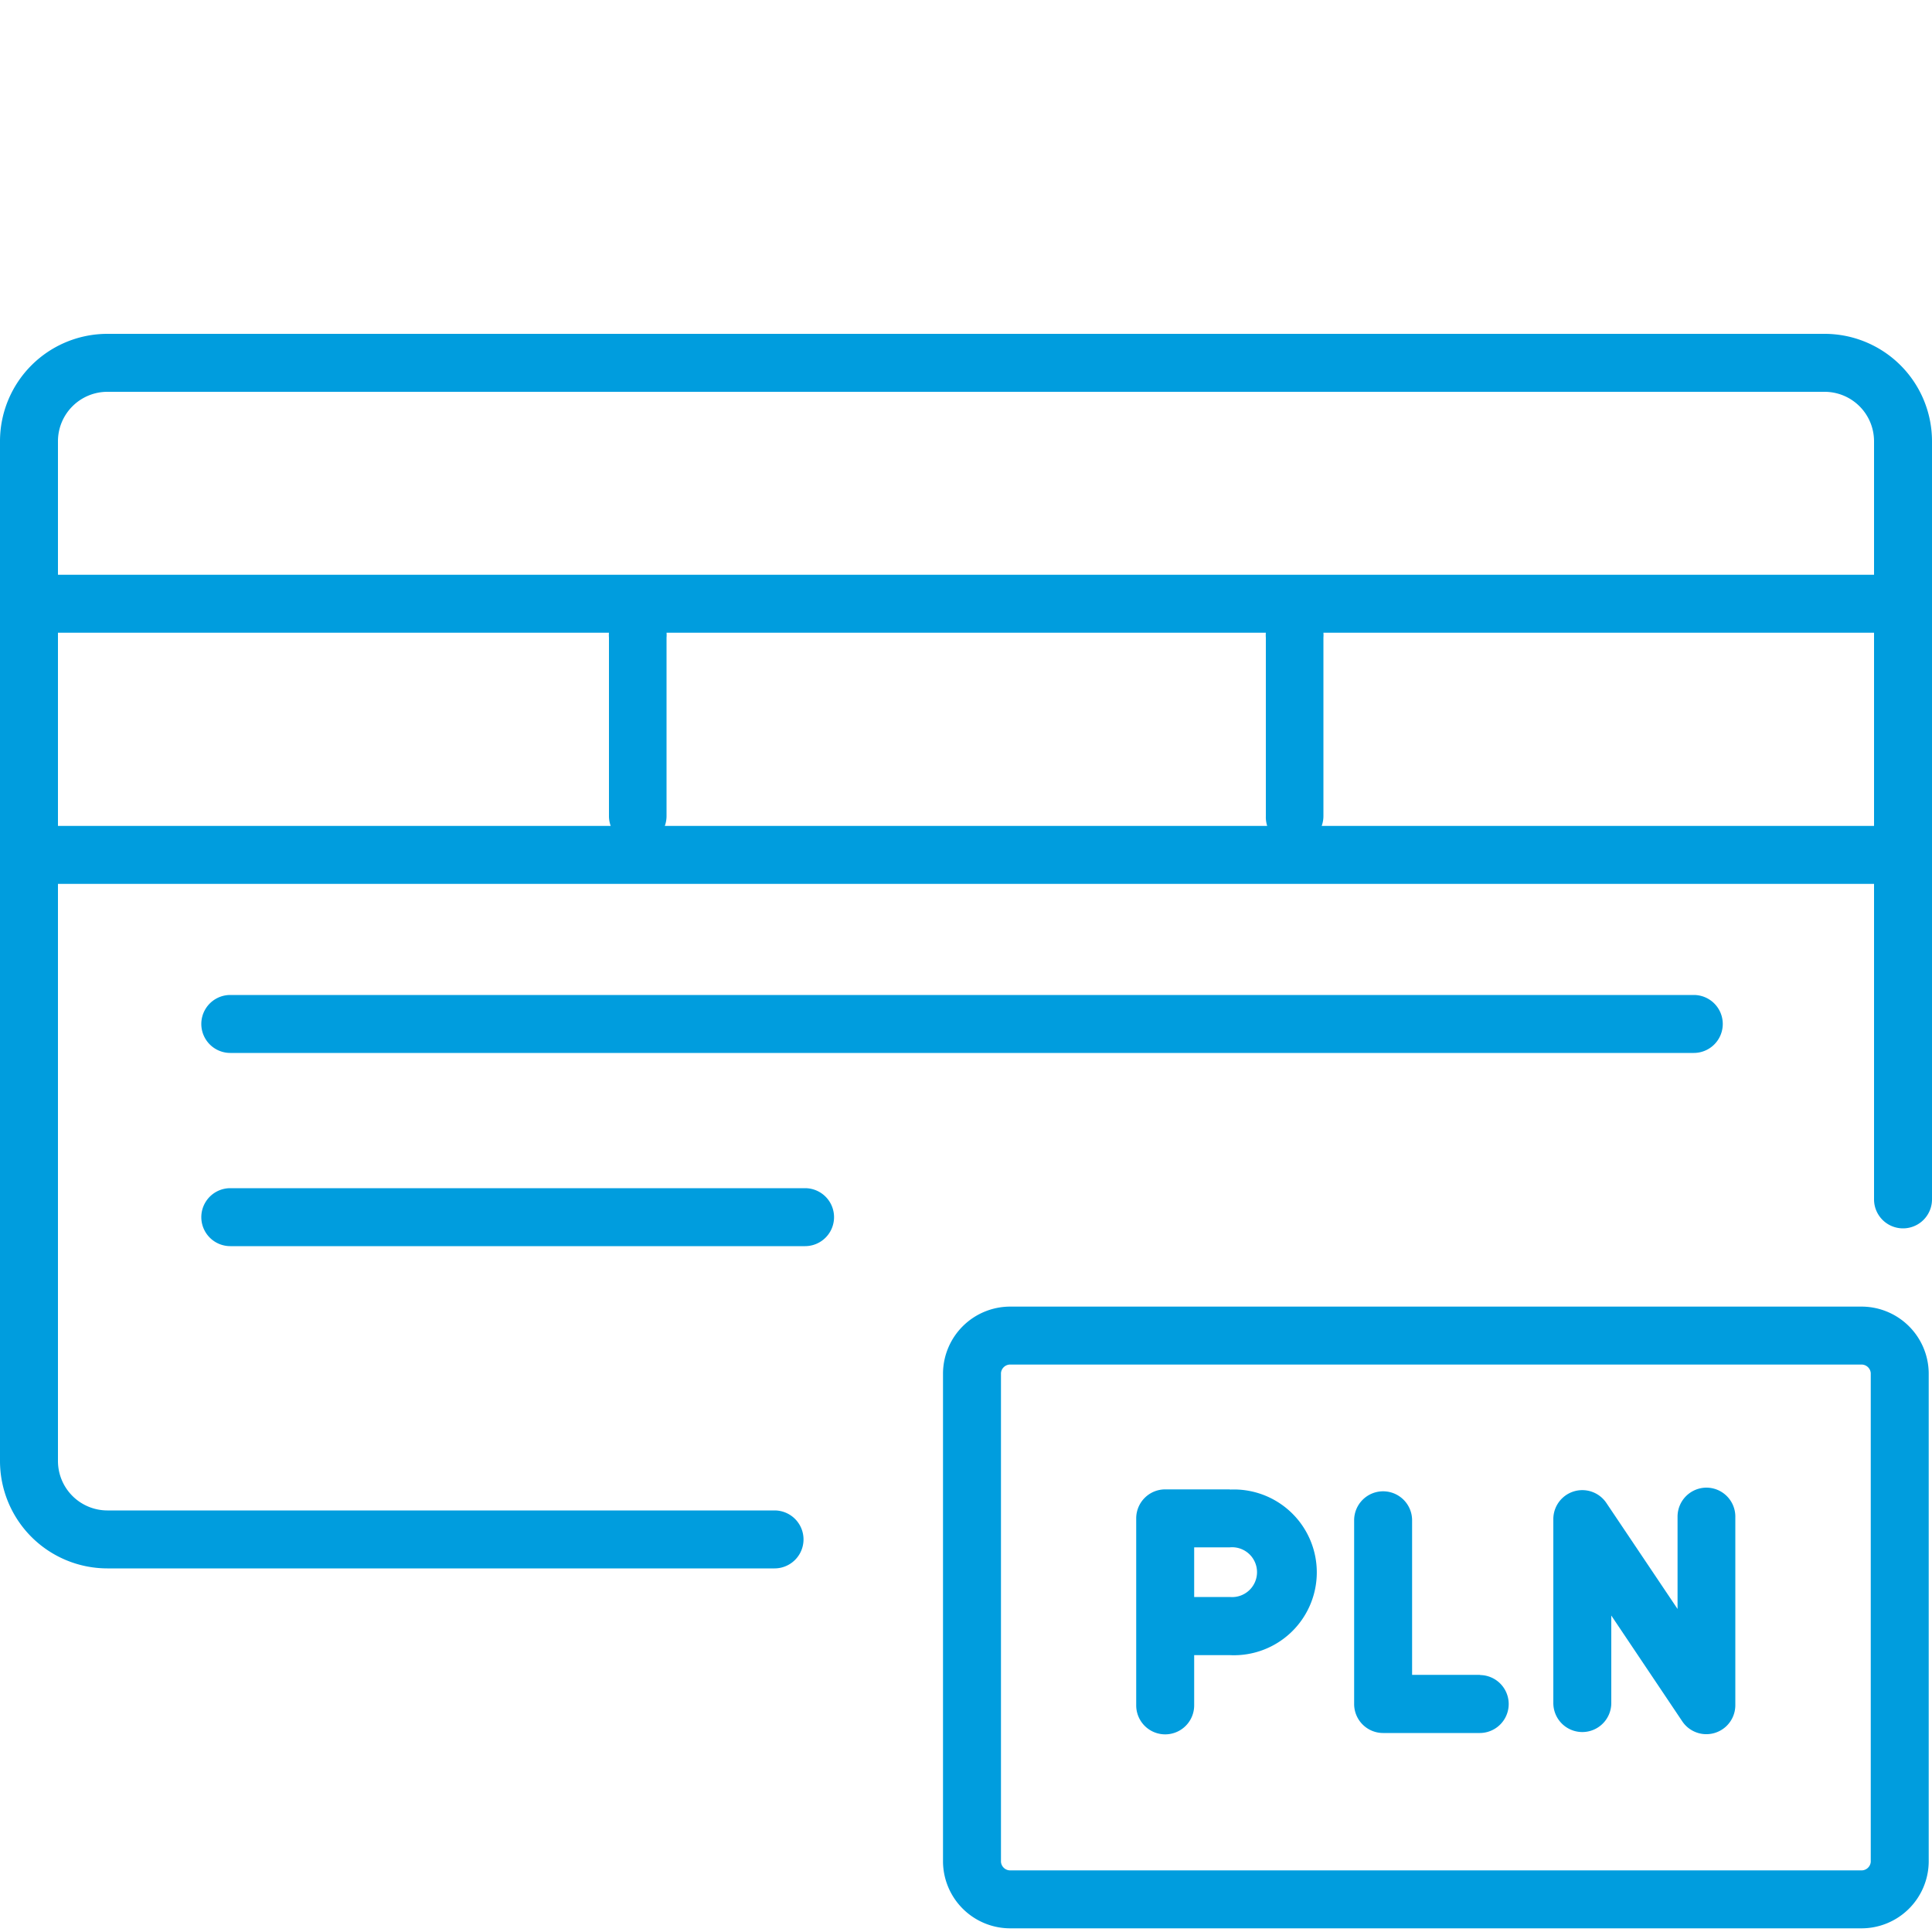
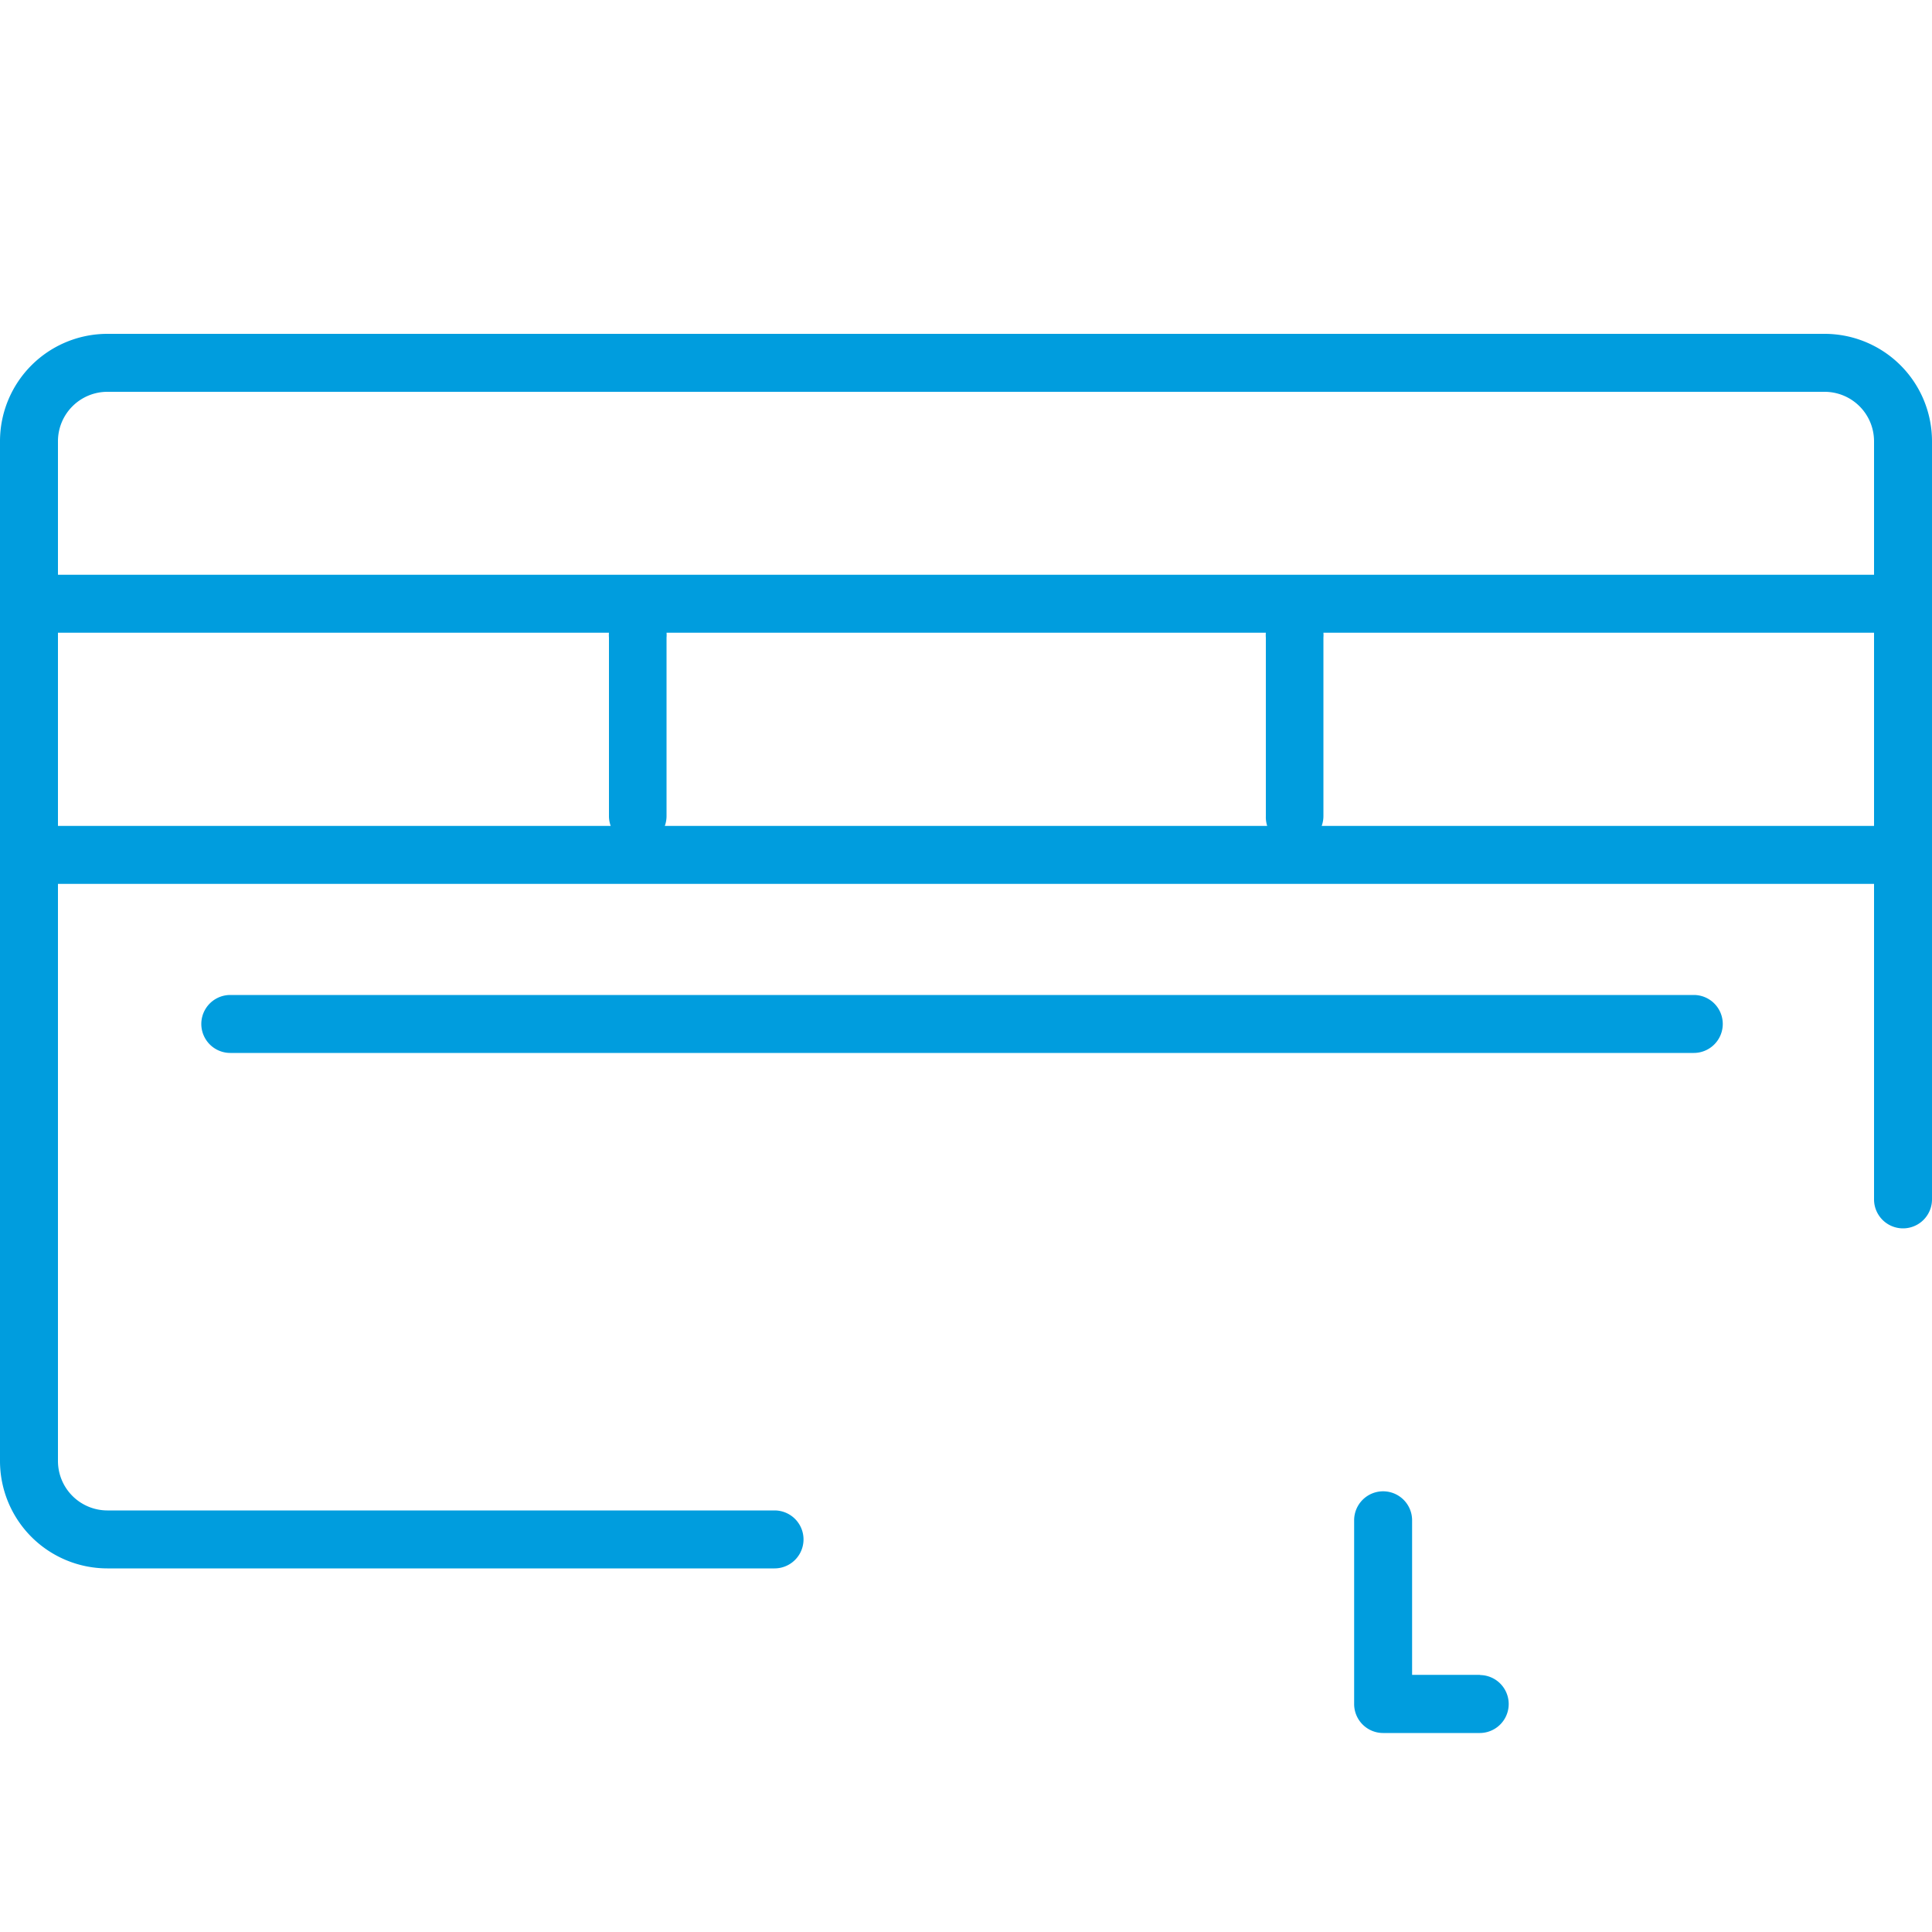
<svg xmlns="http://www.w3.org/2000/svg" id="Warstwa_1" data-name="Warstwa 1" viewBox="0 0 100 100">
  <defs>
    <style>.cls-1{fill:#009dde;}</style>
  </defs>
  <title>11_9</title>
  <path class="cls-1" d="M94.44,17.28H5.55A5.56,5.56,0,0,0,0,22.83v52.8a5.56,5.56,0,0,0,5.55,5.55H40.09a1.5,1.5,0,0,0,0-3H5.55A2.56,2.56,0,0,1,3,75.63V45.75H97V62.08a1.5,1.5,0,0,0,3,0V22.83A5.56,5.56,0,0,0,94.44,17.28Zm-88.89,3H94.44A2.56,2.56,0,0,1,97,22.83v6.92H3V22.83A2.56,2.56,0,0,1,5.55,20.28Zm60,22.47H34.41a1.49,1.49,0,0,0,.09-.5V33a1.49,1.49,0,0,0,0-.25H65.52a1.51,1.51,0,0,0,0,.25v9.25A1.48,1.48,0,0,0,65.59,42.75ZM3,32.75H31.52a1.49,1.49,0,0,0,0,.25v9.25a1.49,1.49,0,0,0,.09.5H3Zm65.41,10a1.48,1.48,0,0,0,.09-.5V33a1.51,1.51,0,0,0,0-.25H97v10Z" />
-   <path class="cls-1" d="M63.66,77.09H60.87l-.28,0-.28,0a1.5,1.5,0,0,0-1.5,1.5v9.68a1.5,1.5,0,0,0,3,0V85.67h1.85a4.29,4.29,0,1,0,0-8.57Zm0,5.57H61.81V80.09h1.85a1.29,1.29,0,1,1,0,2.57Z" />
  <path class="cls-1" d="M76.64,86.69H73.09l0-8a1.5,1.5,0,0,0-1.5-1.5h0a1.5,1.5,0,0,0-1.5,1.5l0,9.51a1.5,1.5,0,0,0,1.5,1.5h5a1.5,1.5,0,0,0,0-3Z" />
-   <path class="cls-1" d="M88.33,77a1.5,1.5,0,0,0-1.5,1.5v4.78l-3.68-5.48a1.5,1.5,0,0,0-2.75.84l0,9.51a1.5,1.5,0,0,0,1.5,1.5h0a1.5,1.5,0,0,0,1.5-1.5V83.62l3.67,5.47a1.5,1.5,0,0,0,2.75-.84V78.54A1.5,1.5,0,0,0,88.33,77Z" />
-   <path class="cls-1" d="M96.32,67.63h-44a3.48,3.48,0,0,0-3.51,3.44v25.3a3.48,3.48,0,0,0,3.51,3.44h44a3.48,3.48,0,0,0,3.51-3.44V71.07A3.48,3.48,0,0,0,96.32,67.63Zm.51,28.74a.48.48,0,0,1-.51.44h-44a.48.48,0,0,1-.51-.44V71.07a.48.48,0,0,1,.51-.44h44a.48.48,0,0,1,.51.44Z" />
  <path class="cls-1" d="M11.92,54.5H87.67a1.5,1.5,0,0,0,0-3H11.92a1.5,1.5,0,0,0,0,3Z" />
-   <path class="cls-1" d="M41.67,61.5H11.92a1.5,1.5,0,0,0,0,3H41.67a1.5,1.5,0,0,0,0-3Z" />
</svg>